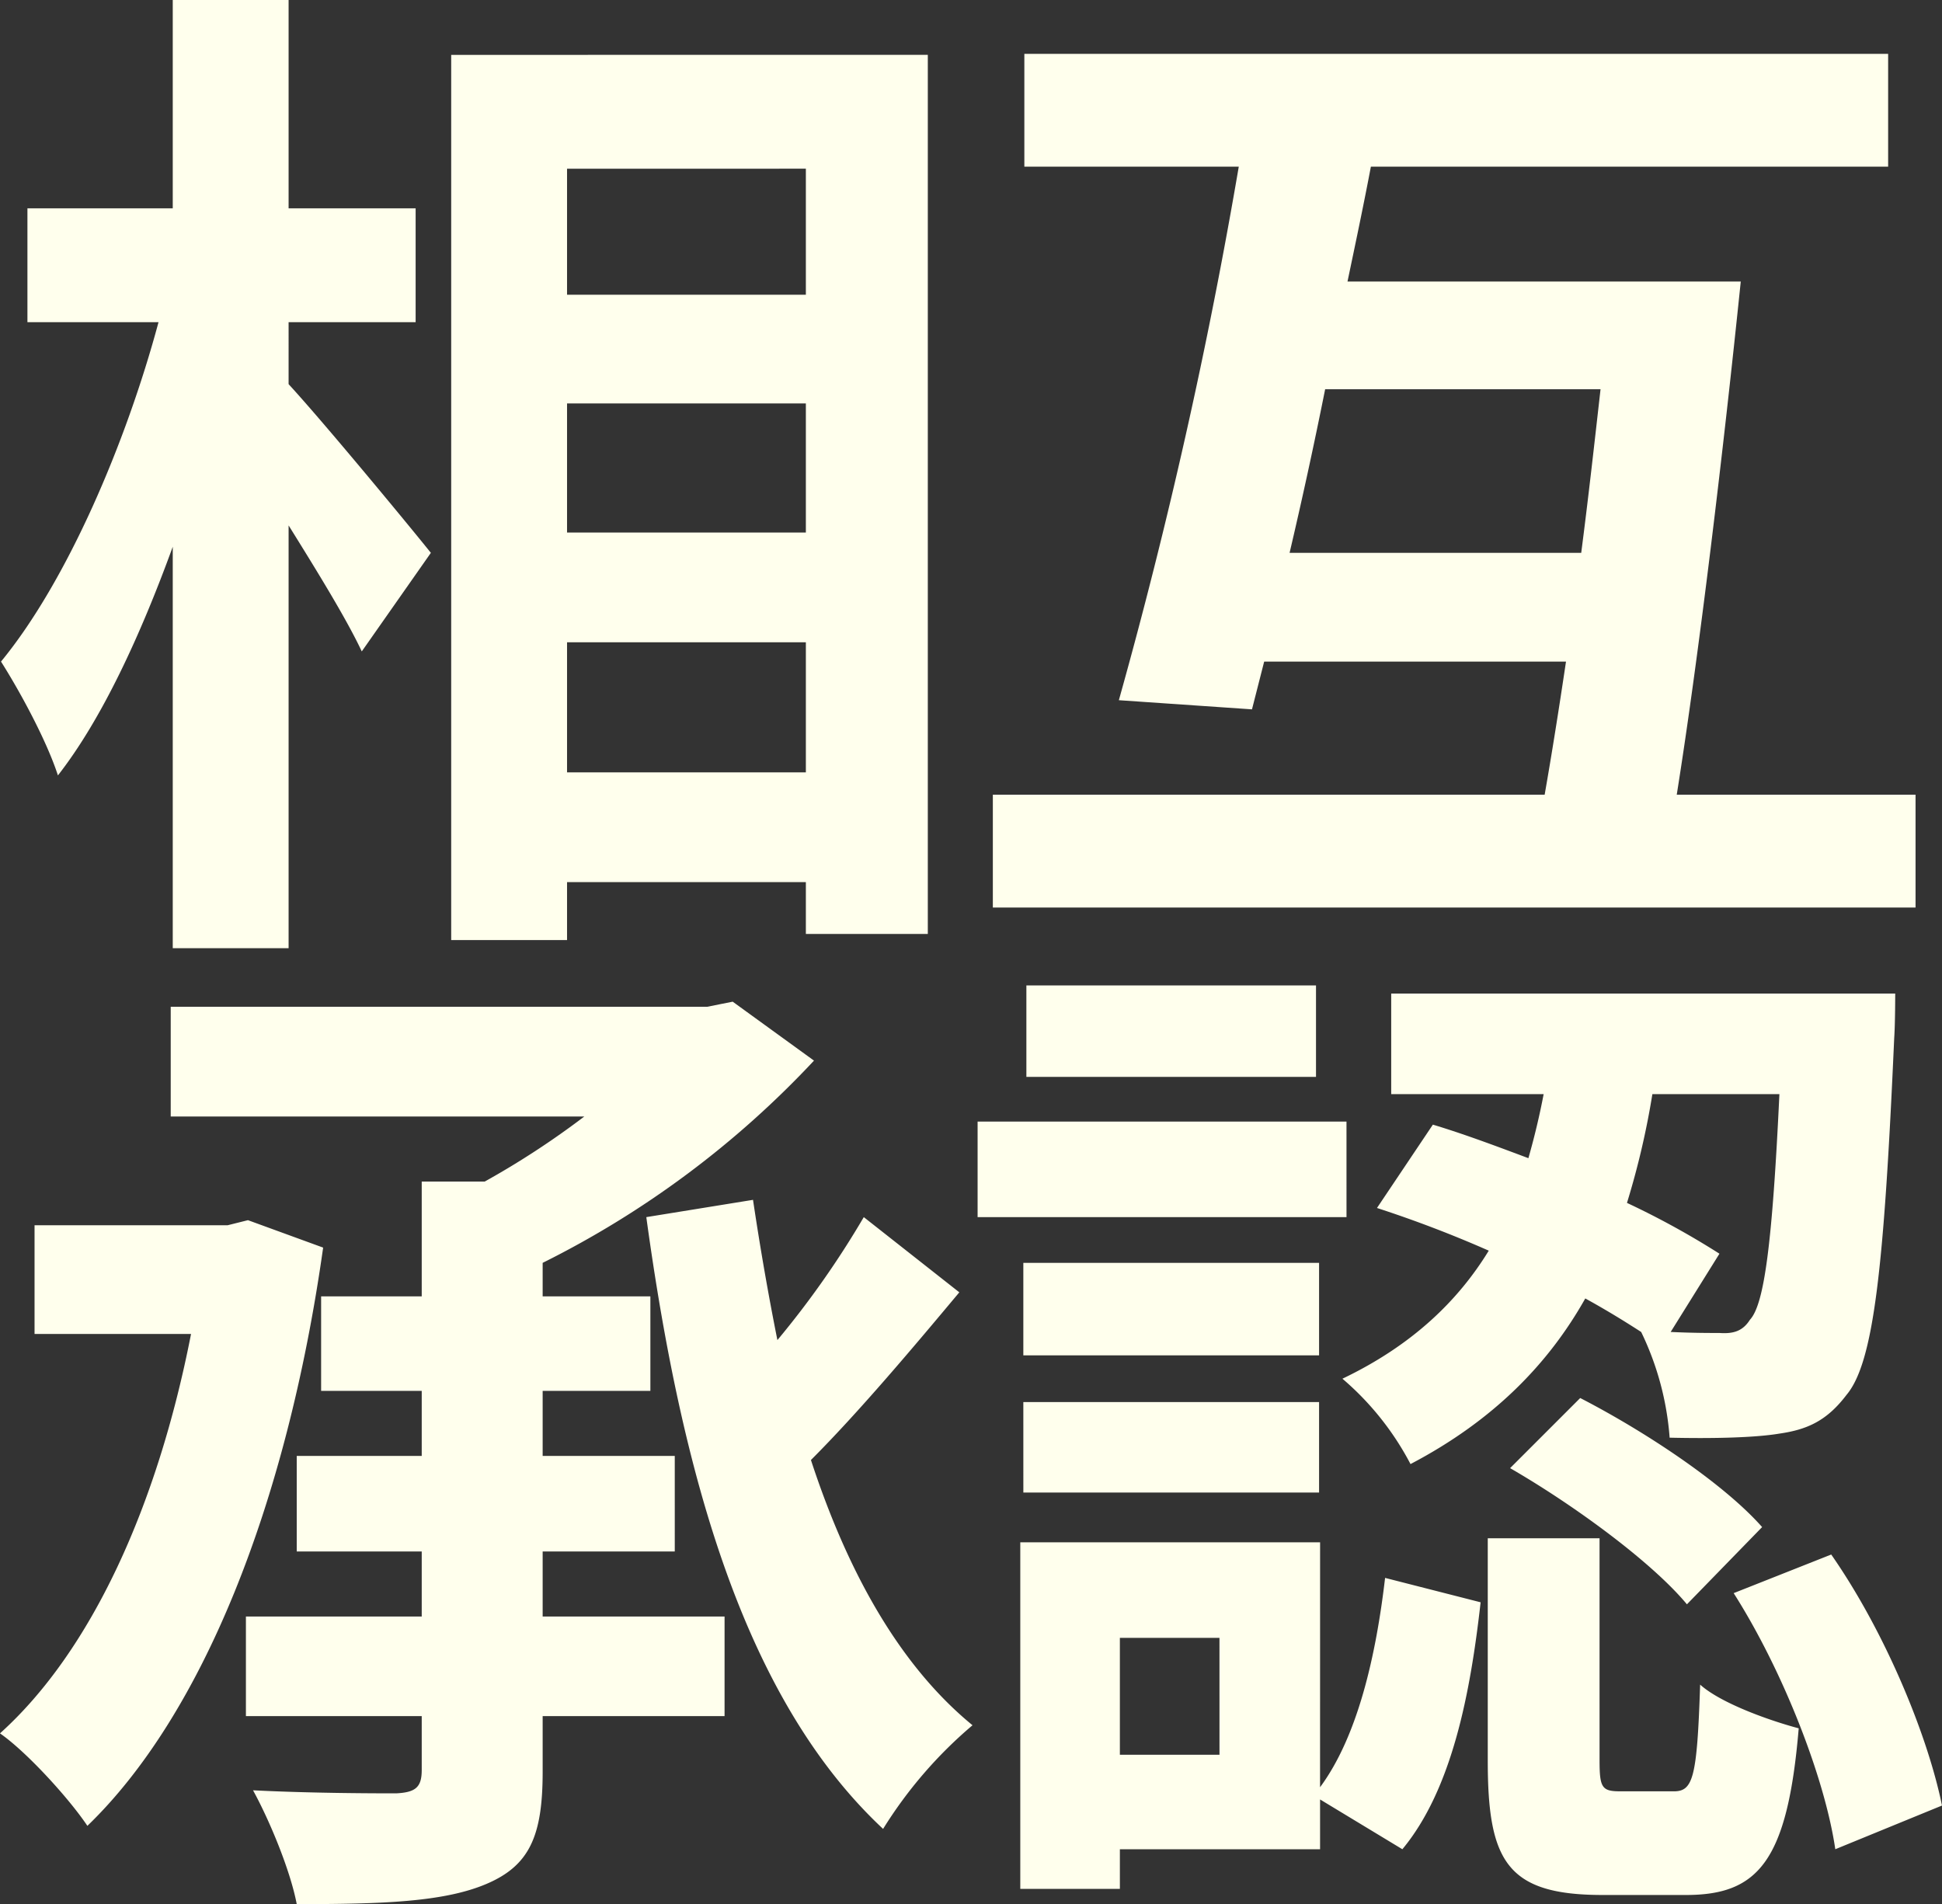
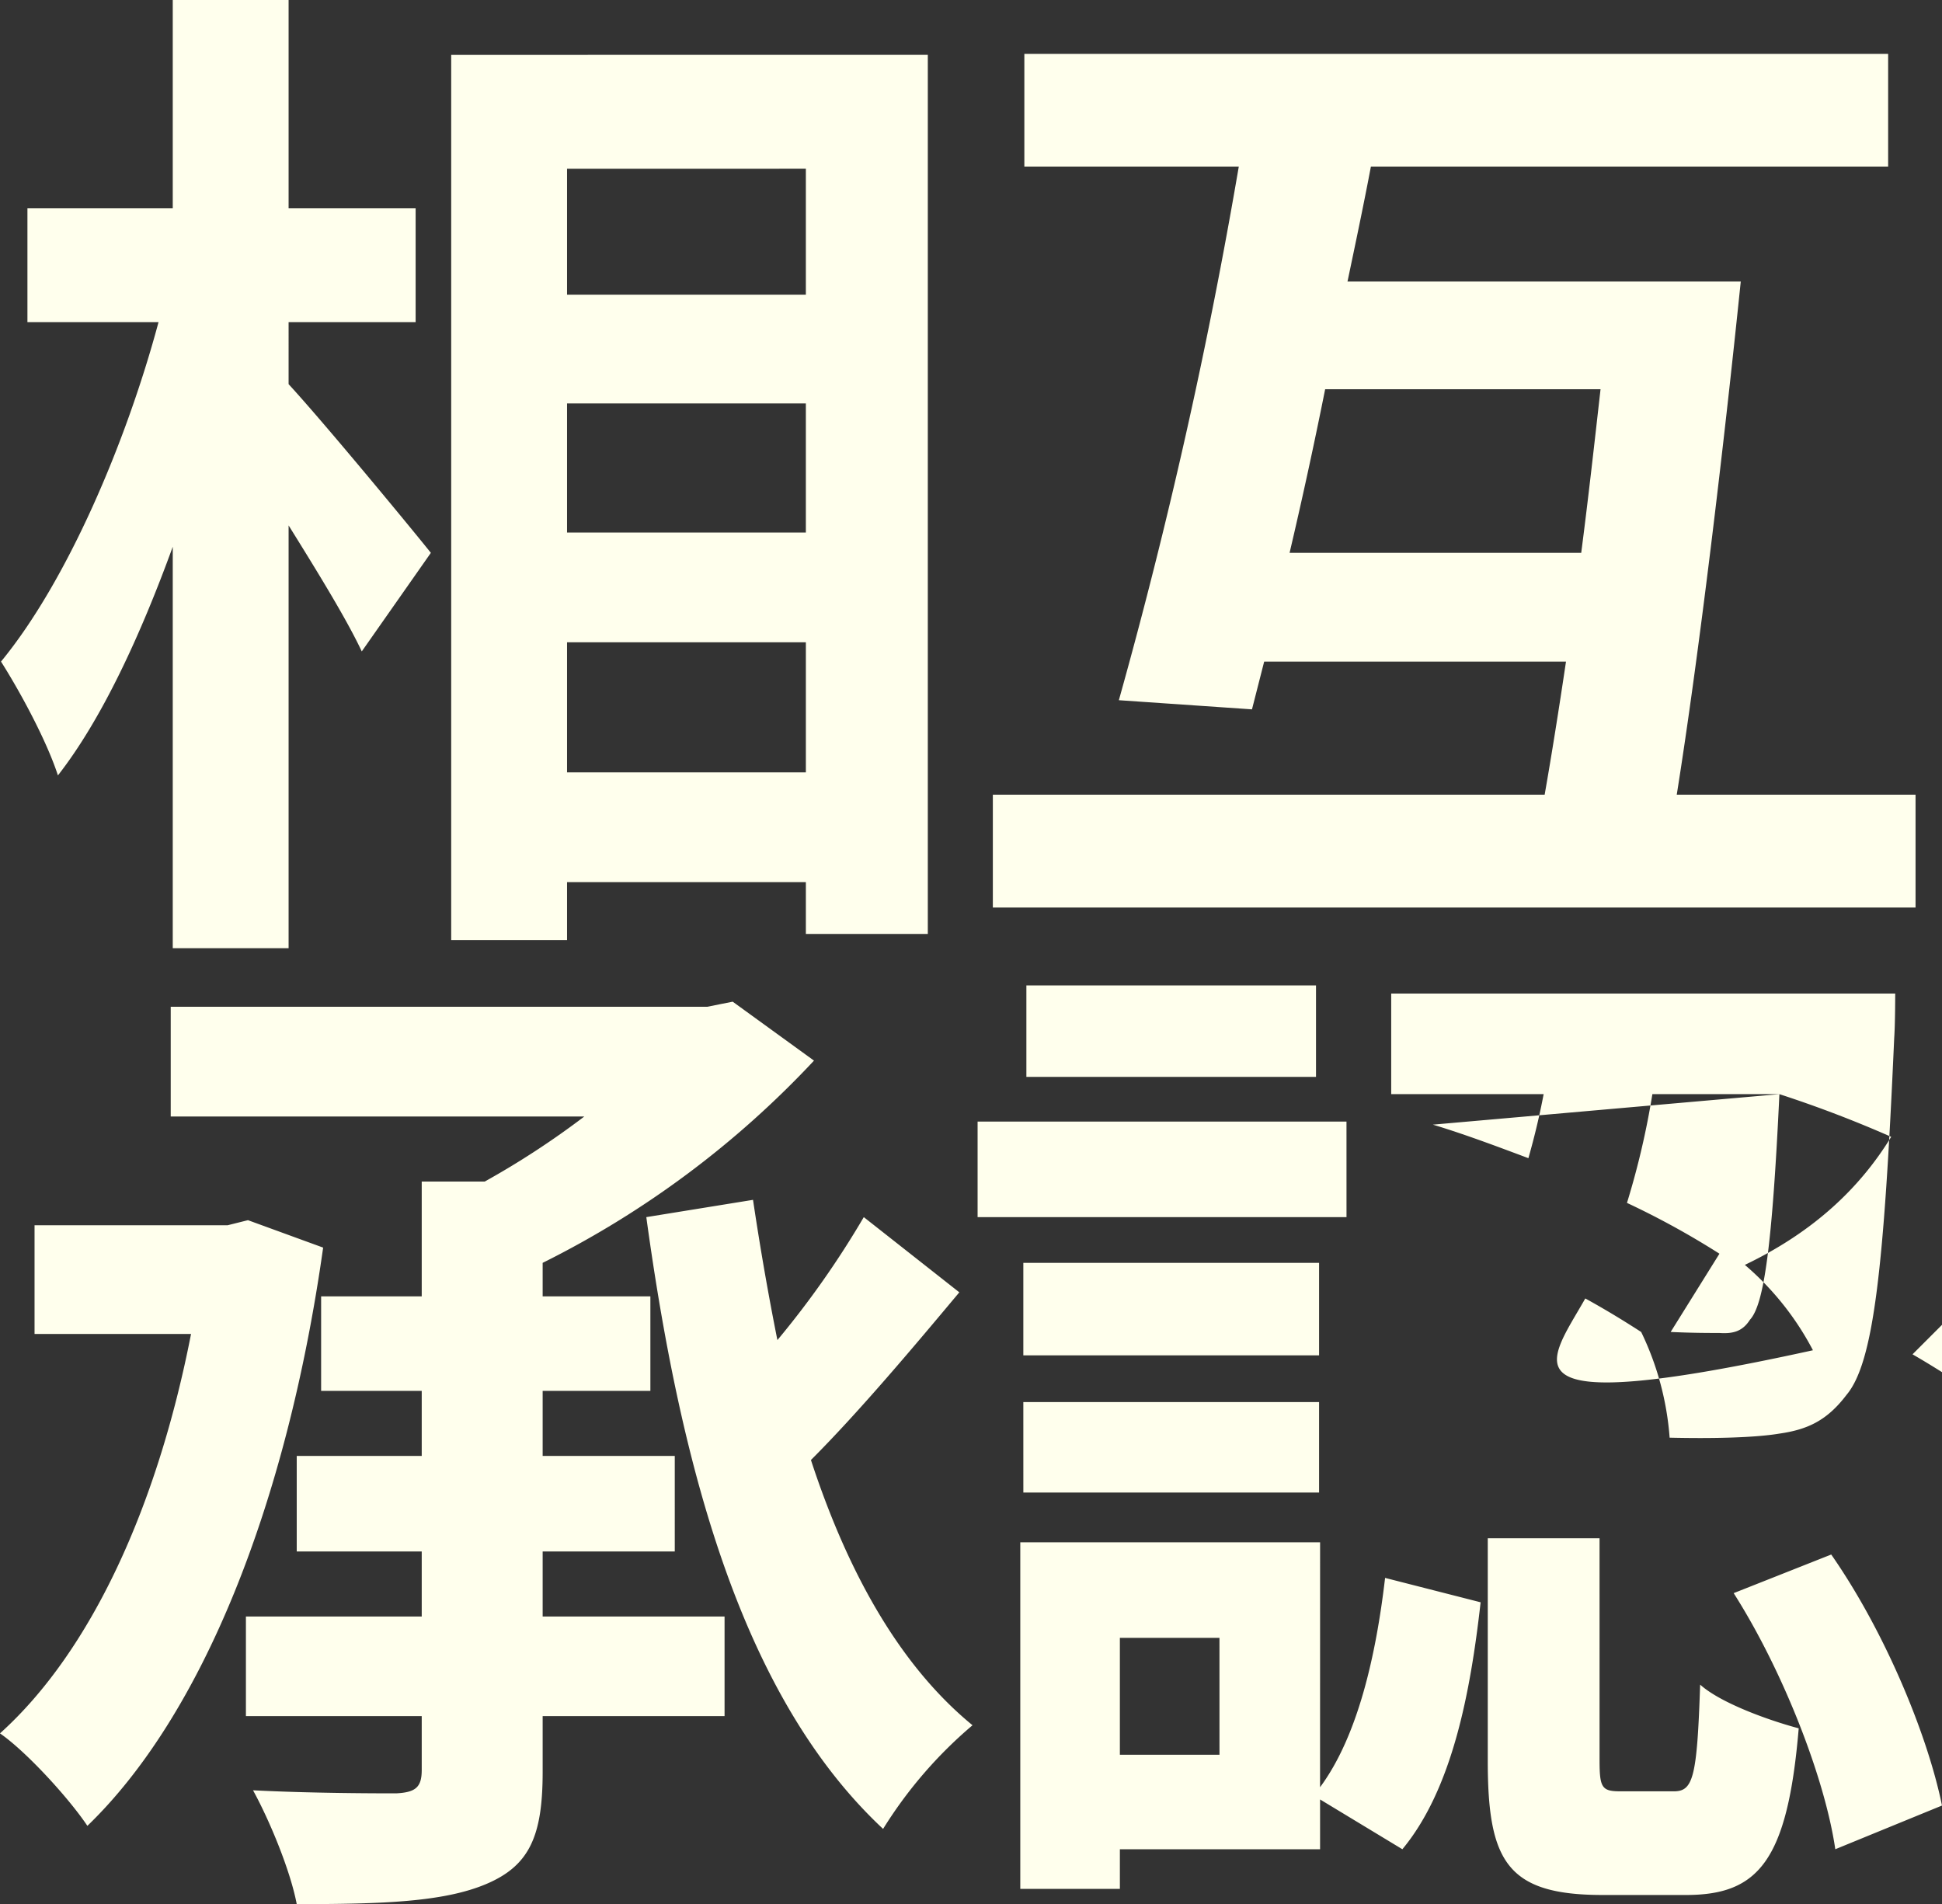
<svg xmlns="http://www.w3.org/2000/svg" width="311.492" height="305.405" viewBox="0 0 311.492 305.405">
  <rect x="0" y="0" width="311.492" height="305.405" fill="#333333" stroke="none" />
  <defs>
    <style>.a{fill:#ffffed;}</style>
  </defs>
-   <path class="a" d="M49.715-86.39H70.09v-18.256H49.715v-33.415H31.133v33.415H7.824V-86.39H28.851c-5.216,19.4-14.67,41.565-25.265,54.442,3.1,4.89,7.335,12.714,9.128,18.256,7.009-8.965,13.2-22.331,18.419-36.675V14.018H49.715V-53.79c4.564,7.335,9.291,15,11.736,20.212L72.535-49.389c-3.26-4.075-17.115-20.864-22.82-27.058ZM94.377-14.181V-35.045h38.305v20.864ZM132.682-73.35v20.7H94.377v-20.7Zm0-37.653v20.212H94.377V-111ZM75.795-129.259V12.714H94.377V3.423h38.305v8.313h19.56v-141ZM210.27-49.389c1.956-8.313,3.912-17.278,5.705-26.243h44.173c-.978,8.639-1.956,17.441-3.1,26.243Zm62.1,38.794c3.586-22.494,7.5-55.42,10.269-82.315H219.561c1.3-6.194,2.608-12.388,3.749-18.419h82.967v-18.093H167.727v18.093H202.12a843.417,843.417,0,0,1-19.234,85.575l21.353,1.467,1.956-7.661h48.411c-1.141,7.661-2.282,14.833-3.423,21.353H162.674V7.5h148V-10.595ZM43.195,57.645l-3.26.815H8.965V75.9h25.1c-5.379,27.547-15.974,50.856-30.644,64.059,4.238,2.934,11.084,10.432,14.018,14.833,18.256-17.6,31.948-51.182,37.816-92.747Zm47.27,53.138h21.19V95.461H90.465V85.029h17.278V69.87H90.465V64.491a152.629,152.629,0,0,0,43.521-32.437L120.946,22.6l-4.075.815H30.807v17.6H97.148A134.615,134.615,0,0,1,81.174,51.451H71.068V69.87H54.931V85.029H71.068V95.461H51.019v15.322H71.068v10.432h-28.2v15.974h28.2v8.639c0,2.771-.978,3.586-4.075,3.749-2.934,0-13.366,0-22.983-.489,2.771,5.053,6.031,13.04,7.009,18.256,13.692,0,23.635-.326,30.481-3.26s8.965-7.661,8.965-17.93v-8.965h29.177V121.215H90.465Zm51.508-53.627a146.684,146.684,0,0,1-13.855,19.723q-2.2-11-3.912-22.494l-17.115,2.771c5.7,41.565,15.811,77.425,37.979,98.126a70.341,70.341,0,0,1,14.344-16.626c-11.736-9.617-20.049-24.613-25.917-42.543,7.661-7.661,16.3-17.93,23.8-26.895ZM288.836,37.433c-1.141,24.124-2.445,33.741-4.727,36.186-1.141,1.793-2.608,2.282-4.89,2.119-1.63,0-4.4,0-7.824-.163l7.824-12.551a131.934,131.934,0,0,0-14.833-8.15,128.873,128.873,0,0,0,4.075-17.441ZM224.288,55.689a190.35,190.35,0,0,1,17.93,6.846c-4.89,7.987-12.225,15.159-23.472,20.538a46.044,46.044,0,0,1,10.921,13.692C243.033,89.756,251.835,80.628,257.7,70.2c3.26,1.793,6.194,3.586,8.965,5.379a46.782,46.782,0,0,1,4.564,16.952c7.009.163,13.692,0,17.6-.652,4.564-.652,7.661-2.119,10.758-6.194,4.4-5.216,6.031-20.375,7.661-57.213.163-2.282.163-7.172.163-7.172H226.57V37.433h24.45q-.978,5.134-2.445,10.269c-5.216-1.956-10.432-3.912-15.322-5.379Zm21.353,41.728c10.432,6.031,22.82,15.159,28.362,21.842l12.062-12.388c-6.194-7.009-18.745-15.322-29.177-20.7ZM214.508,19.992H168.053v14.67h46.455Zm4.89,21.842H160.229V57.156H219.4ZM215,64.491H167.564V79.324H215Zm-47.433,36.838H215V86.822H167.564Zm31.459,42.054H183.049V124.638h15.974Zm16.137-34.067H167.075V164.9h15.974v-6.357H215.16v-7.987l13.2,7.987c7.987-9.617,10.921-25.1,12.551-39.609l-15.322-3.912c-1.467,12.551-4.4,25.428-10.432,33.578Zm48.085,39.935c-2.934,0-3.26-.652-3.26-5.053V108.664h-17.93v35.7c0,16.137,3.1,21.516,18.419,21.516H273.84c11.573,0,16.3-5.379,18.093-26.732-4.89-1.3-12.551-4.075-15.811-7.009-.489,15-1.141,17.115-4.238,17.115ZM281.5,117.466c7.987,12.551,14.67,29.829,16.3,41.076l17.115-7.009c-2.282-11.247-9.128-27.873-17.767-40.261Z" transform="translate(-3.424 138.061)" />
+   <path class="a" d="M49.715-86.39H70.09v-18.256H49.715v-33.415H31.133v33.415H7.824V-86.39H28.851c-5.216,19.4-14.67,41.565-25.265,54.442,3.1,4.89,7.335,12.714,9.128,18.256,7.009-8.965,13.2-22.331,18.419-36.675V14.018H49.715V-53.79c4.564,7.335,9.291,15,11.736,20.212L72.535-49.389c-3.26-4.075-17.115-20.864-22.82-27.058ZM94.377-14.181V-35.045h38.305v20.864ZM132.682-73.35v20.7H94.377v-20.7Zm0-37.653v20.212H94.377V-111ZM75.795-129.259V12.714H94.377V3.423h38.305v8.313h19.56v-141ZM210.27-49.389c1.956-8.313,3.912-17.278,5.705-26.243h44.173c-.978,8.639-1.956,17.441-3.1,26.243Zm62.1,38.794c3.586-22.494,7.5-55.42,10.269-82.315H219.561c1.3-6.194,2.608-12.388,3.749-18.419h82.967v-18.093H167.727v18.093H202.12a843.417,843.417,0,0,1-19.234,85.575l21.353,1.467,1.956-7.661h48.411c-1.141,7.661-2.282,14.833-3.423,21.353H162.674V7.5h148V-10.595ZM43.195,57.645l-3.26.815H8.965V75.9h25.1c-5.379,27.547-15.974,50.856-30.644,64.059,4.238,2.934,11.084,10.432,14.018,14.833,18.256-17.6,31.948-51.182,37.816-92.747Zm47.27,53.138h21.19V95.461H90.465V85.029h17.278V69.87H90.465V64.491a152.629,152.629,0,0,0,43.521-32.437L120.946,22.6l-4.075.815H30.807v17.6H97.148A134.615,134.615,0,0,1,81.174,51.451H71.068V69.87H54.931V85.029H71.068V95.461H51.019v15.322H71.068v10.432h-28.2v15.974h28.2v8.639c0,2.771-.978,3.586-4.075,3.749-2.934,0-13.366,0-22.983-.489,2.771,5.053,6.031,13.04,7.009,18.256,13.692,0,23.635-.326,30.481-3.26s8.965-7.661,8.965-17.93v-8.965h29.177V121.215H90.465Zm51.508-53.627a146.684,146.684,0,0,1-13.855,19.723q-2.2-11-3.912-22.494l-17.115,2.771c5.7,41.565,15.811,77.425,37.979,98.126a70.341,70.341,0,0,1,14.344-16.626c-11.736-9.617-20.049-24.613-25.917-42.543,7.661-7.661,16.3-17.93,23.8-26.895ZM288.836,37.433c-1.141,24.124-2.445,33.741-4.727,36.186-1.141,1.793-2.608,2.282-4.89,2.119-1.63,0-4.4,0-7.824-.163l7.824-12.551a131.934,131.934,0,0,0-14.833-8.15,128.873,128.873,0,0,0,4.075-17.441Za190.35,190.35,0,0,1,17.93,6.846c-4.89,7.987-12.225,15.159-23.472,20.538a46.044,46.044,0,0,1,10.921,13.692C243.033,89.756,251.835,80.628,257.7,70.2c3.26,1.793,6.194,3.586,8.965,5.379a46.782,46.782,0,0,1,4.564,16.952c7.009.163,13.692,0,17.6-.652,4.564-.652,7.661-2.119,10.758-6.194,4.4-5.216,6.031-20.375,7.661-57.213.163-2.282.163-7.172.163-7.172H226.57V37.433h24.45q-.978,5.134-2.445,10.269c-5.216-1.956-10.432-3.912-15.322-5.379Zm21.353,41.728c10.432,6.031,22.82,15.159,28.362,21.842l12.062-12.388c-6.194-7.009-18.745-15.322-29.177-20.7ZM214.508,19.992H168.053v14.67h46.455Zm4.89,21.842H160.229V57.156H219.4ZM215,64.491H167.564V79.324H215Zm-47.433,36.838H215V86.822H167.564Zm31.459,42.054H183.049V124.638h15.974Zm16.137-34.067H167.075V164.9h15.974v-6.357H215.16v-7.987l13.2,7.987c7.987-9.617,10.921-25.1,12.551-39.609l-15.322-3.912c-1.467,12.551-4.4,25.428-10.432,33.578Zm48.085,39.935c-2.934,0-3.26-.652-3.26-5.053V108.664h-17.93v35.7c0,16.137,3.1,21.516,18.419,21.516H273.84c11.573,0,16.3-5.379,18.093-26.732-4.89-1.3-12.551-4.075-15.811-7.009-.489,15-1.141,17.115-4.238,17.115ZM281.5,117.466c7.987,12.551,14.67,29.829,16.3,41.076l17.115-7.009c-2.282-11.247-9.128-27.873-17.767-40.261Z" transform="translate(-3.424 138.061)" />
</svg>